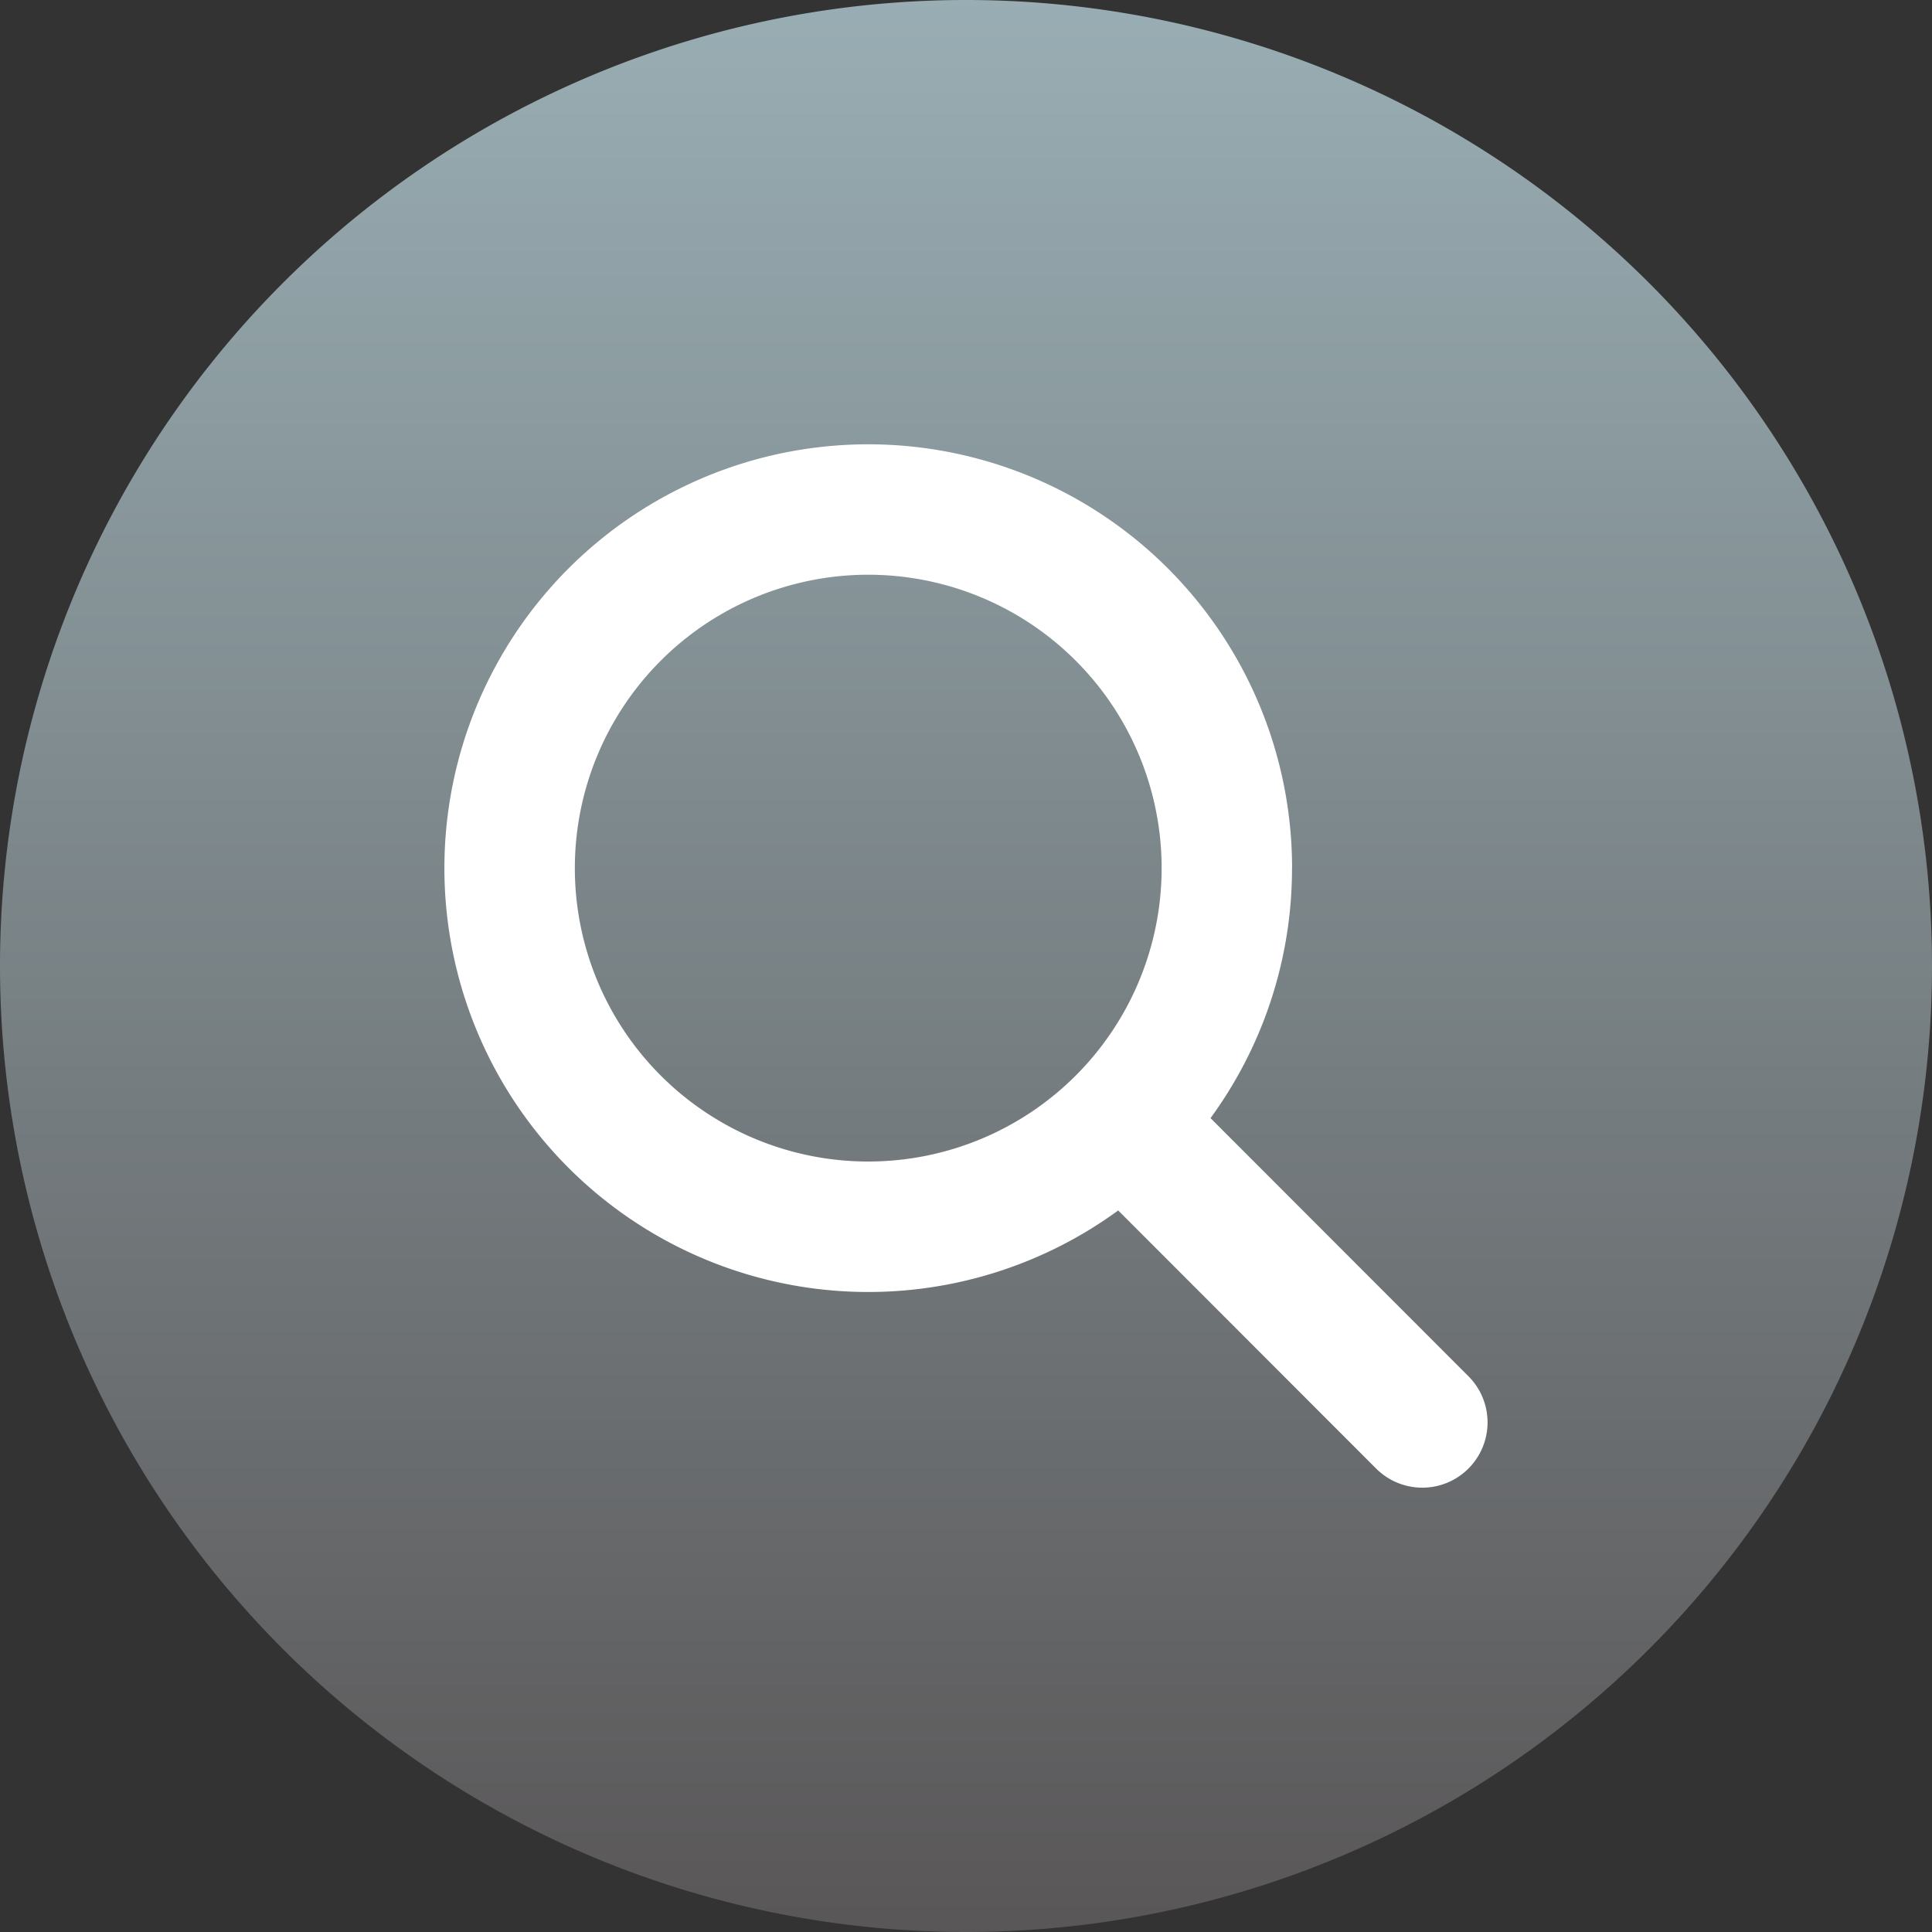
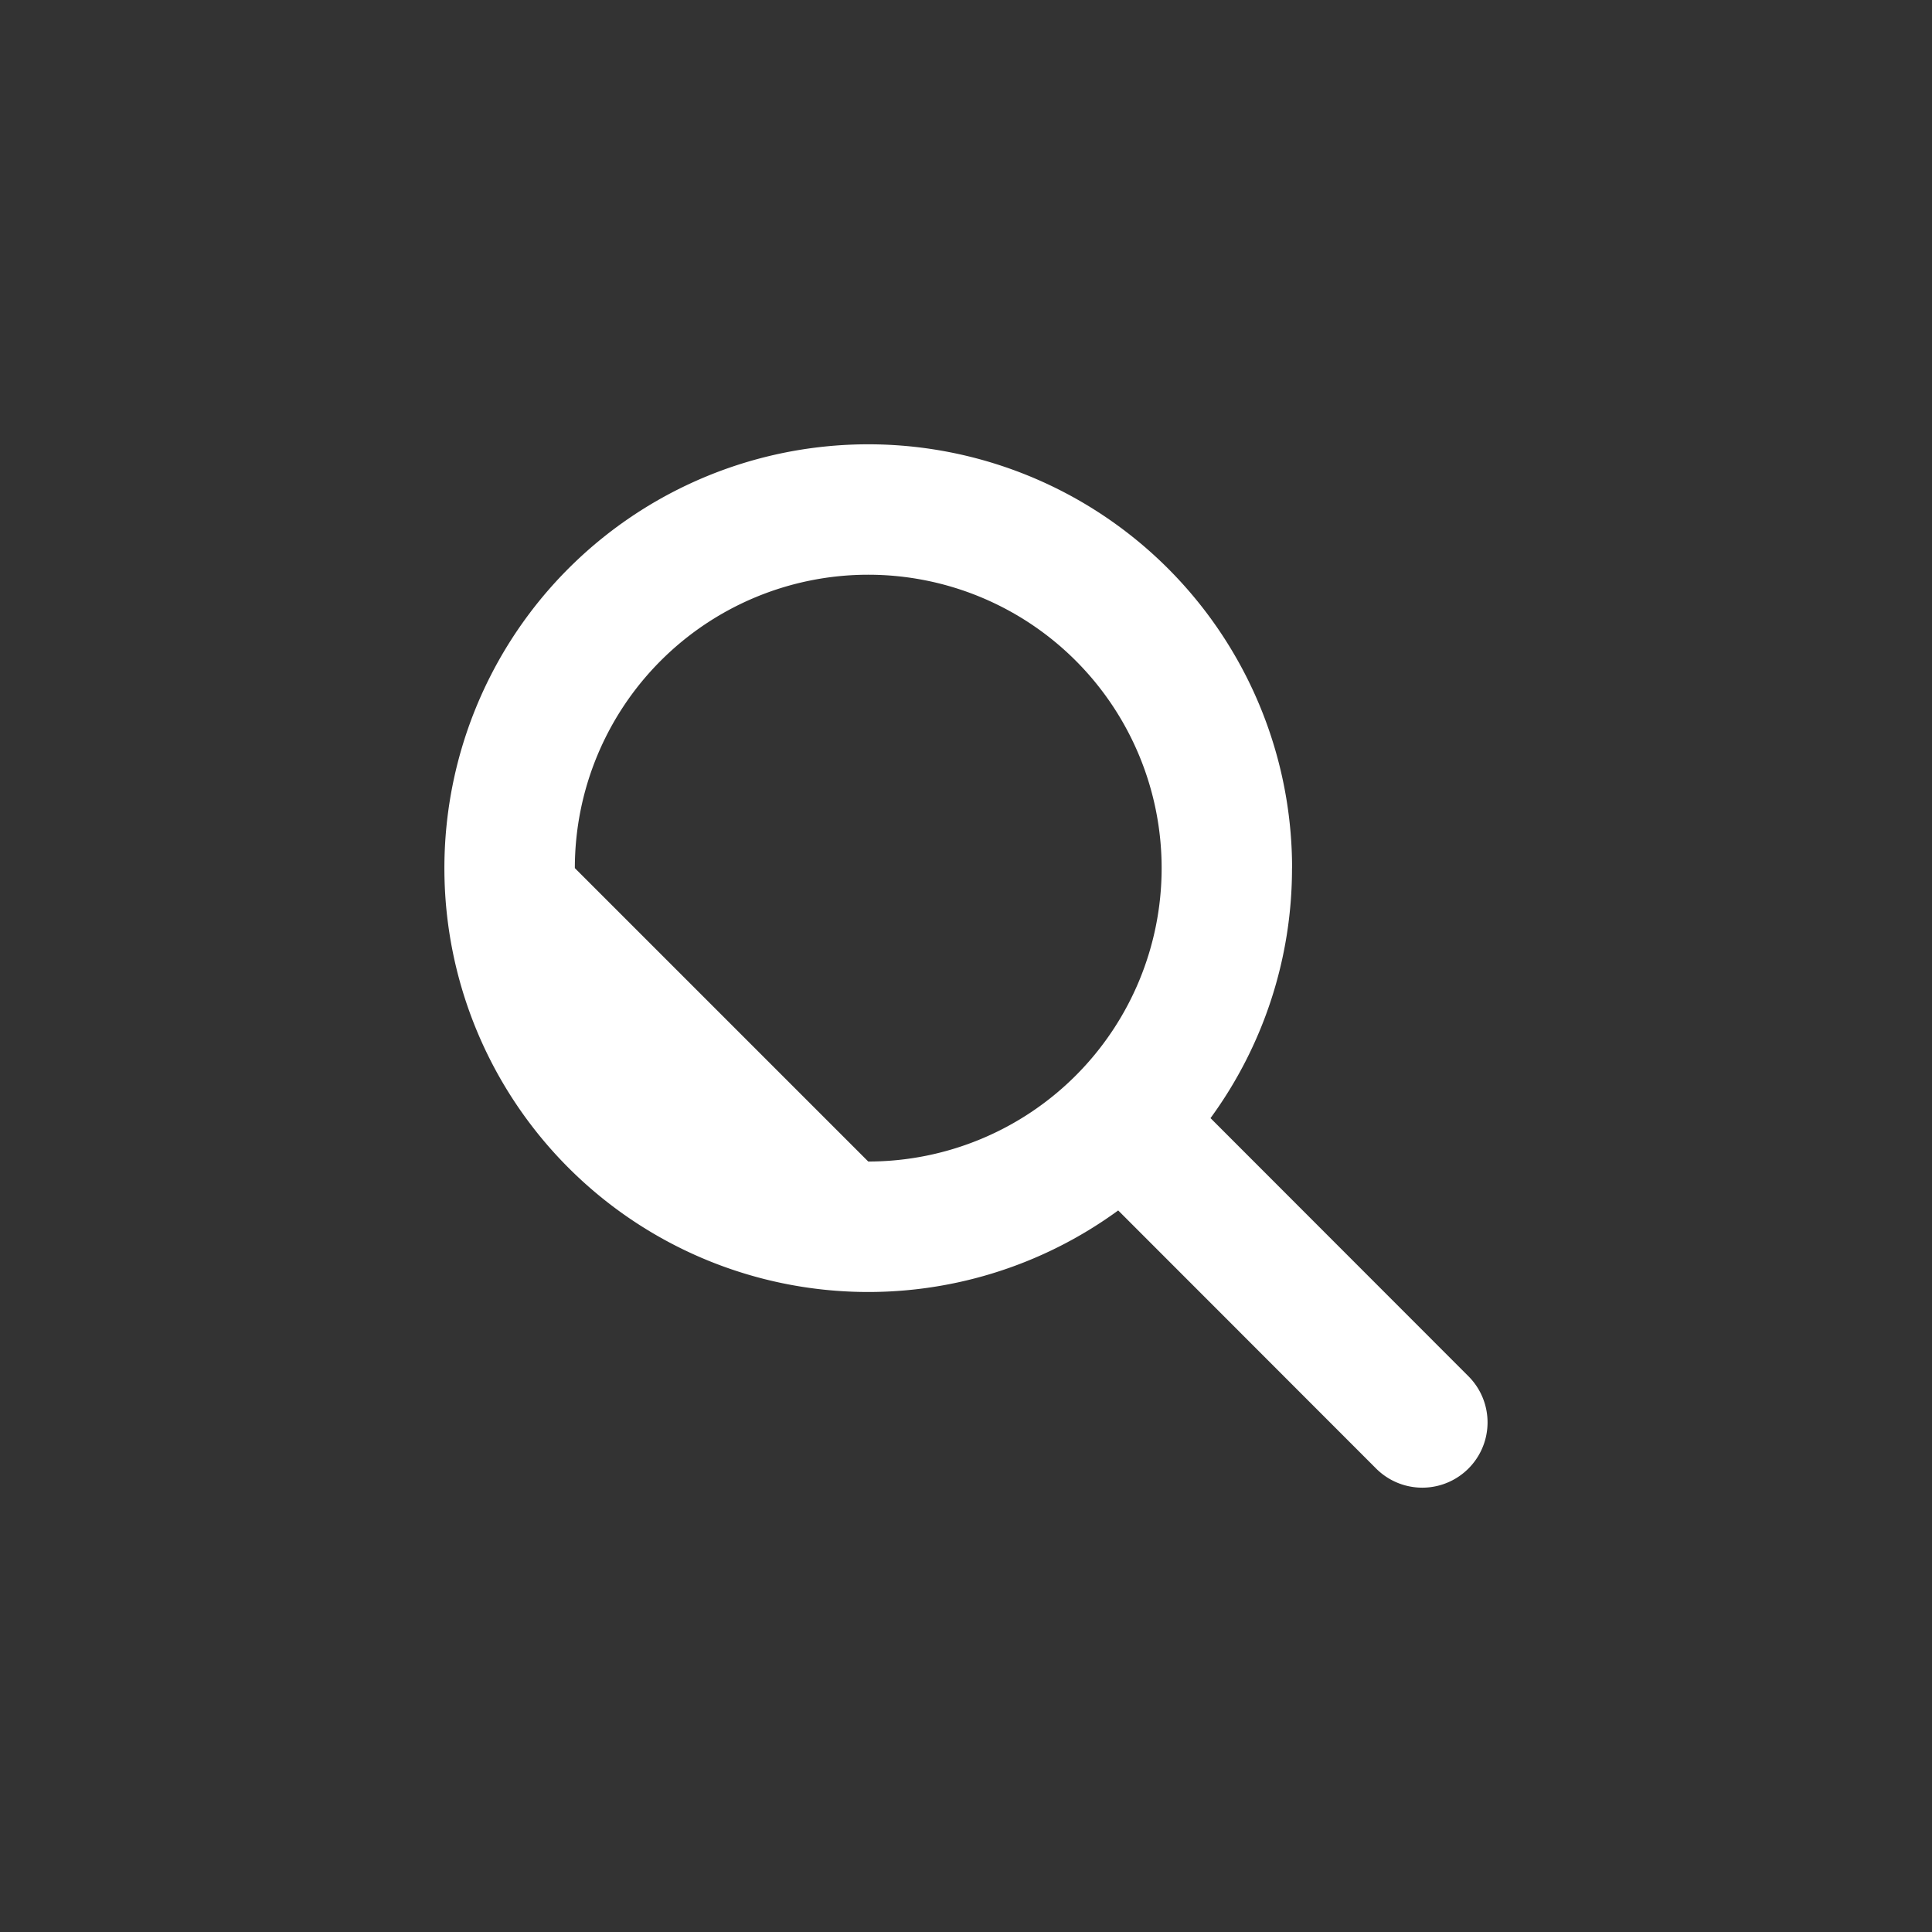
<svg xmlns="http://www.w3.org/2000/svg" width="50" height="50" viewBox="0 0 50 50">
  <rect x="0" y="0" width="50" height="50" fill="#333333" stroke="none" />
  <defs>
    <linearGradient id="linear-gradient" x1="0.5" x2="0.5" y2="1" gradientUnits="objectBoundingBox">
      <stop offset="0" stop-color="#595657" />
      <stop offset="1" stop-color="#99aeb4" />
    </linearGradient>
  </defs>
  <g id="search" transform="translate(-1858 -646)">
-     <path id="路径_49477" data-name="路径 49477" d="M25,0A25,25,0,1,1,0,25,25,25,0,0,1,25,0Z" transform="translate(1908 696) rotate(180)" fill="url(#linear-gradient)" />
-     <path id="magnifying-glass-solid" d="M21.934,10.967a10.94,10.94,0,0,1-2.109,6.47l6.675,6.68a1.689,1.689,0,0,1-2.389,2.389l-6.675-6.68a10.969,10.969,0,1,1,4.5-8.858ZM10.967,18.56a7.593,7.593,0,1,0-7.593-7.593A7.593,7.593,0,0,0,10.967,18.56Z" transform="translate(1869.503 657.5)" fill="#fff" />
+     <path id="magnifying-glass-solid" d="M21.934,10.967a10.94,10.94,0,0,1-2.109,6.47l6.675,6.68a1.689,1.689,0,0,1-2.389,2.389l-6.675-6.68a10.969,10.969,0,1,1,4.5-8.858ZM10.967,18.56a7.593,7.593,0,1,0-7.593-7.593Z" transform="translate(1869.503 657.5)" fill="#fff" />
  </g>
</svg>